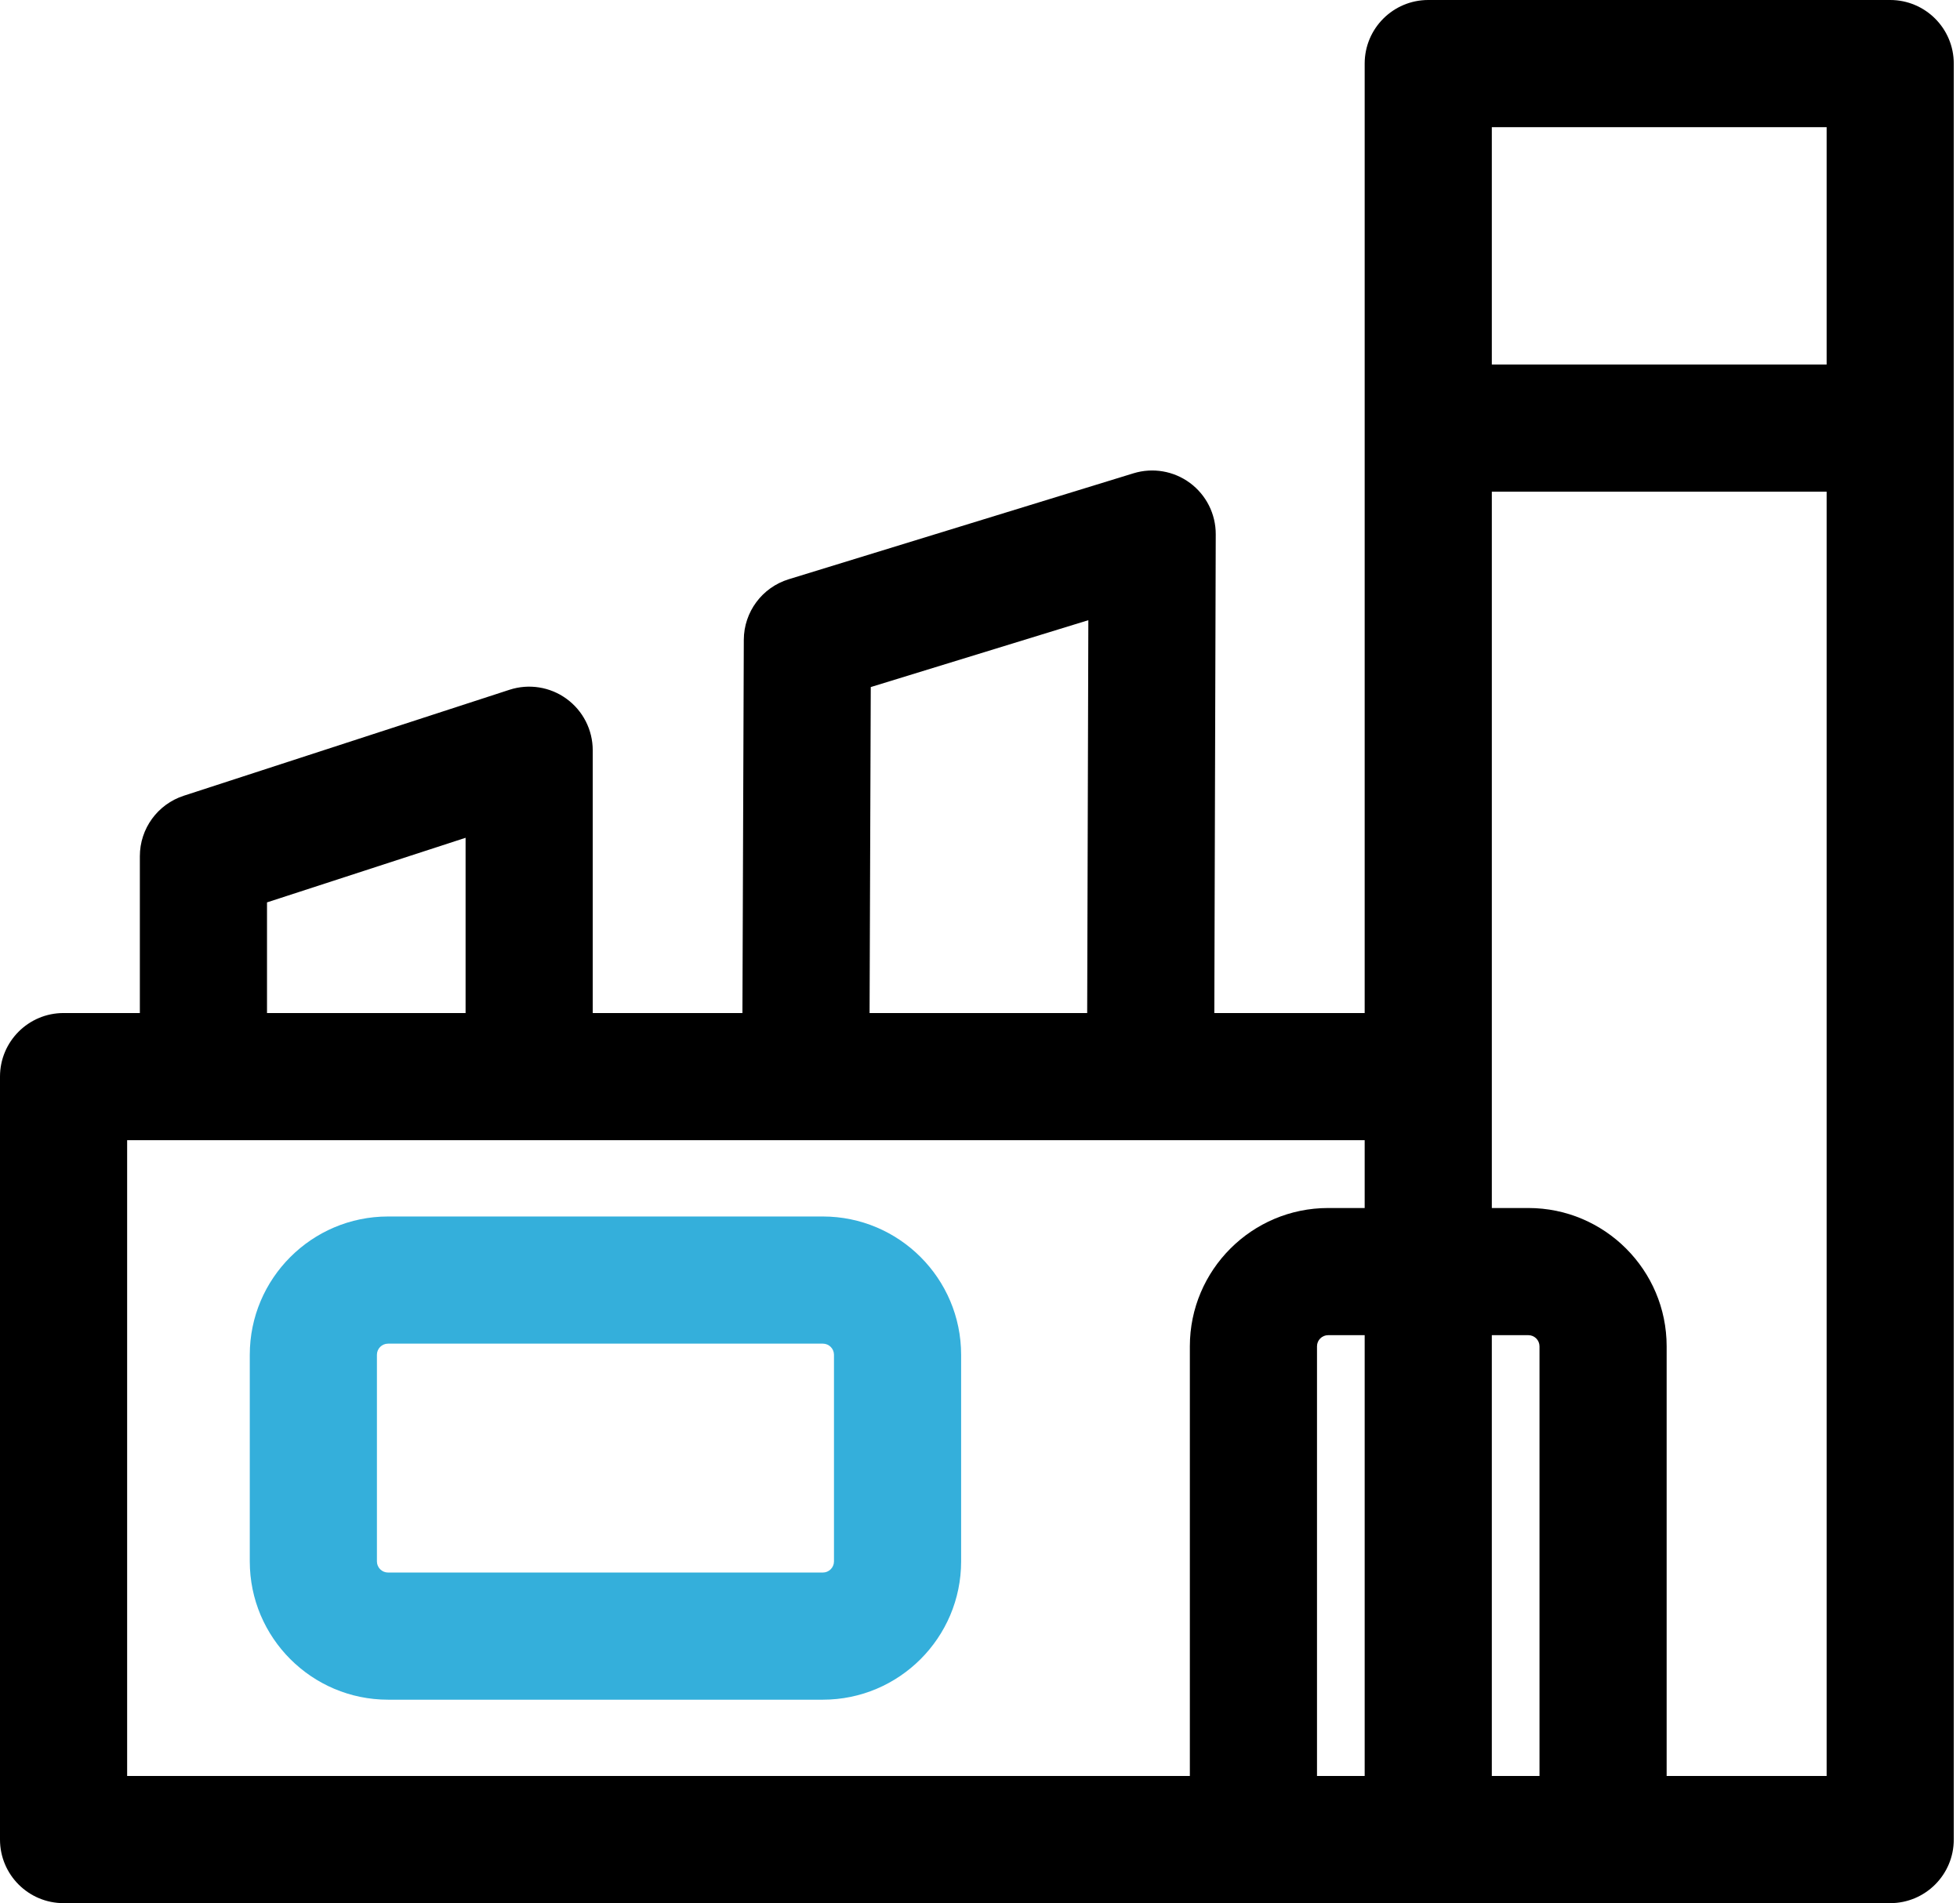
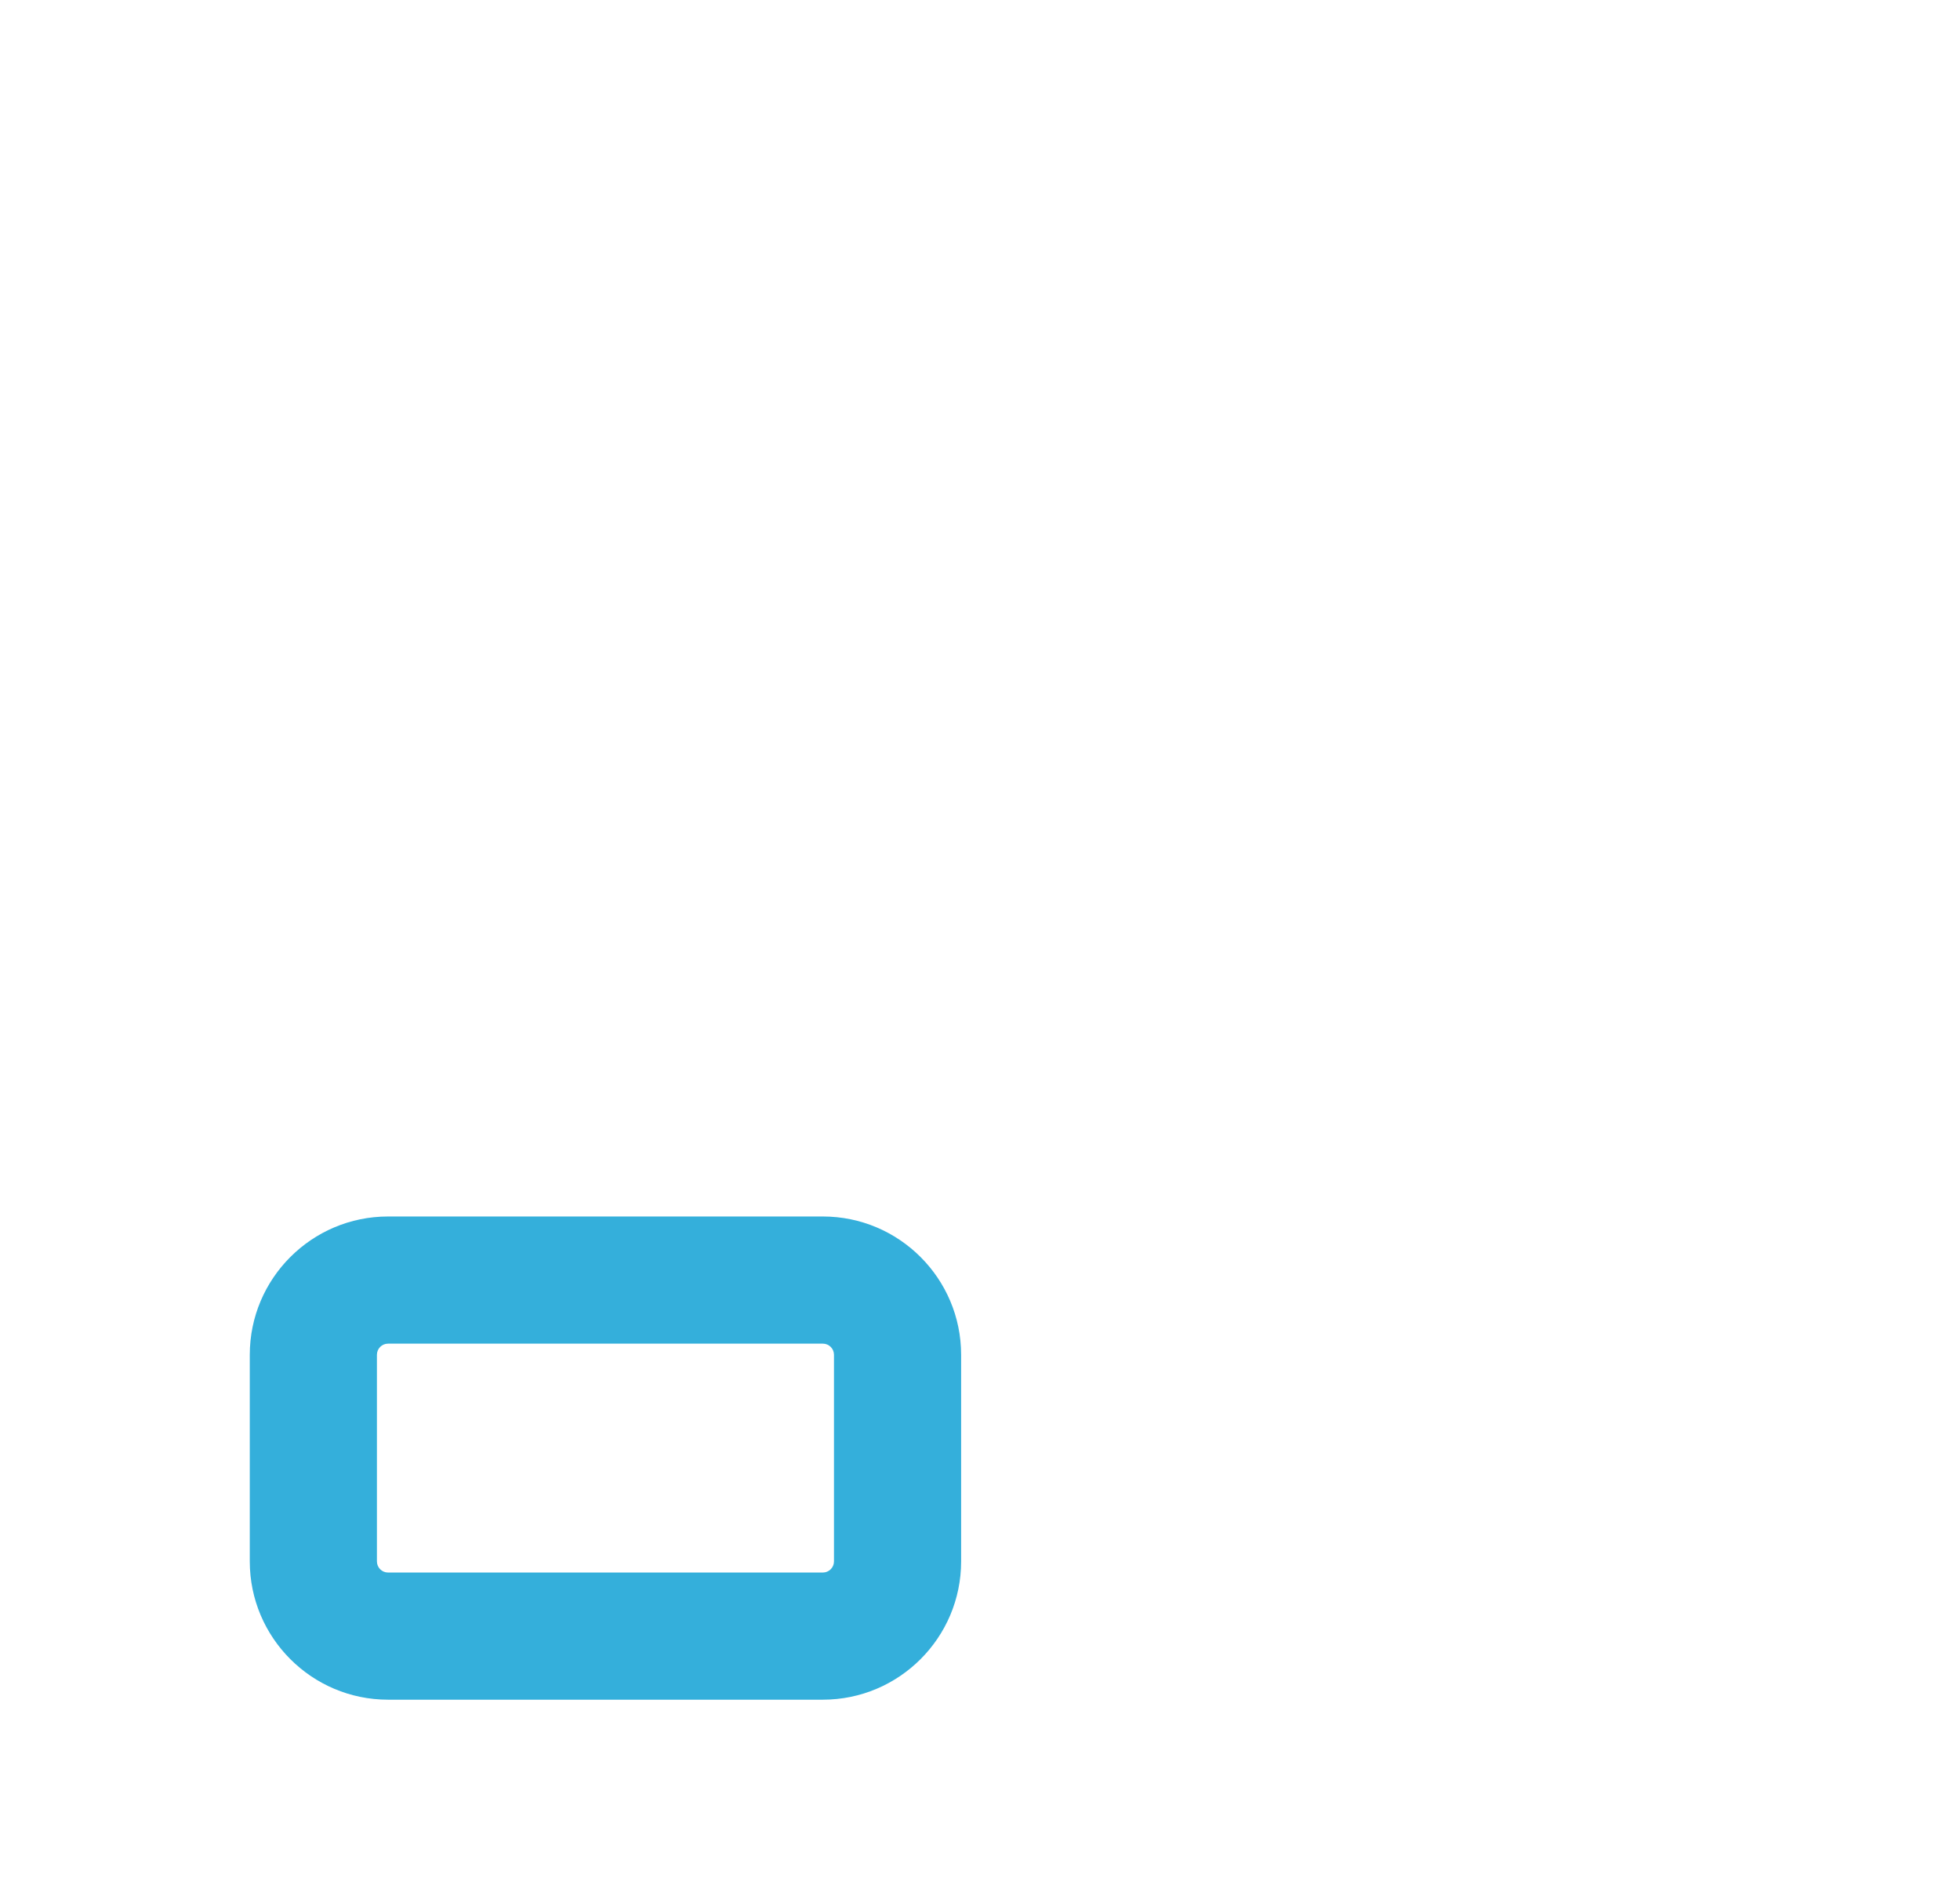
<svg xmlns="http://www.w3.org/2000/svg" width="206" height="200" viewBox="0 0 206 200" fill="none">
-   <path d="M198.664 0H150.112C146.422 0 143.43 2.992 143.43 6.681V106.459H127.628L127.777 56.144C127.783 54.021 126.78 52.022 125.074 50.757C123.368 49.493 121.164 49.114 119.133 49.738L82.894 60.874C80.098 61.733 78.185 64.312 78.175 67.237L78.031 106.459H62.297V78.842C62.297 76.703 61.273 74.693 59.542 73.436C57.811 72.178 55.583 71.826 53.549 72.488L19.314 83.624C16.562 84.519 14.699 87.084 14.699 89.978V106.459H6.681C2.992 106.459 0 109.451 0 113.14V193.319C0 197.008 2.992 200 6.681 200C9.767 200 194.065 200 198.664 200C202.354 200 205.345 197.008 205.345 193.319V6.681C205.346 2.992 202.354 0 198.664 0ZM91.519 72.203L114.387 65.176L114.265 106.459H91.394L91.519 72.203ZM28.063 94.831L48.934 88.042V106.459H28.063V94.831ZM143.43 186.637H138.419V141.481C138.419 140.837 138.944 140.312 139.588 140.312H143.43L143.43 186.637ZM143.43 126.949H139.589C131.576 126.949 125.056 133.468 125.056 141.481V186.637H13.363V119.822C18.05 119.822 136.67 119.822 143.43 119.822V126.949ZM161.804 186.637H156.793V140.312H160.635C161.279 140.312 161.804 140.837 161.804 141.481V186.637H161.804ZM191.983 186.637H175.168V141.481C175.168 133.468 168.648 126.949 160.635 126.949H156.794C156.794 125.185 156.794 53.66 156.794 51.67H191.983V186.637H191.983ZM191.983 38.307H156.793V13.363H191.983V38.307Z" fill="black" />
  <path d="M86.484 127.84H40.784C32.77 127.84 26.252 134.359 26.252 142.372V164.087C26.252 172.1 32.77 178.619 40.784 178.619H86.484C94.497 178.619 101.016 172.1 101.016 164.087V142.372C101.017 134.359 94.497 127.84 86.484 127.84ZM87.653 164.087C87.653 164.732 87.129 165.256 86.484 165.256H40.784C40.139 165.256 39.615 164.732 39.615 164.087V142.372C39.615 141.728 40.139 141.203 40.784 141.203H86.484C87.129 141.203 87.653 141.728 87.653 142.372L87.653 164.087Z" fill="#34AFDB" />
</svg>